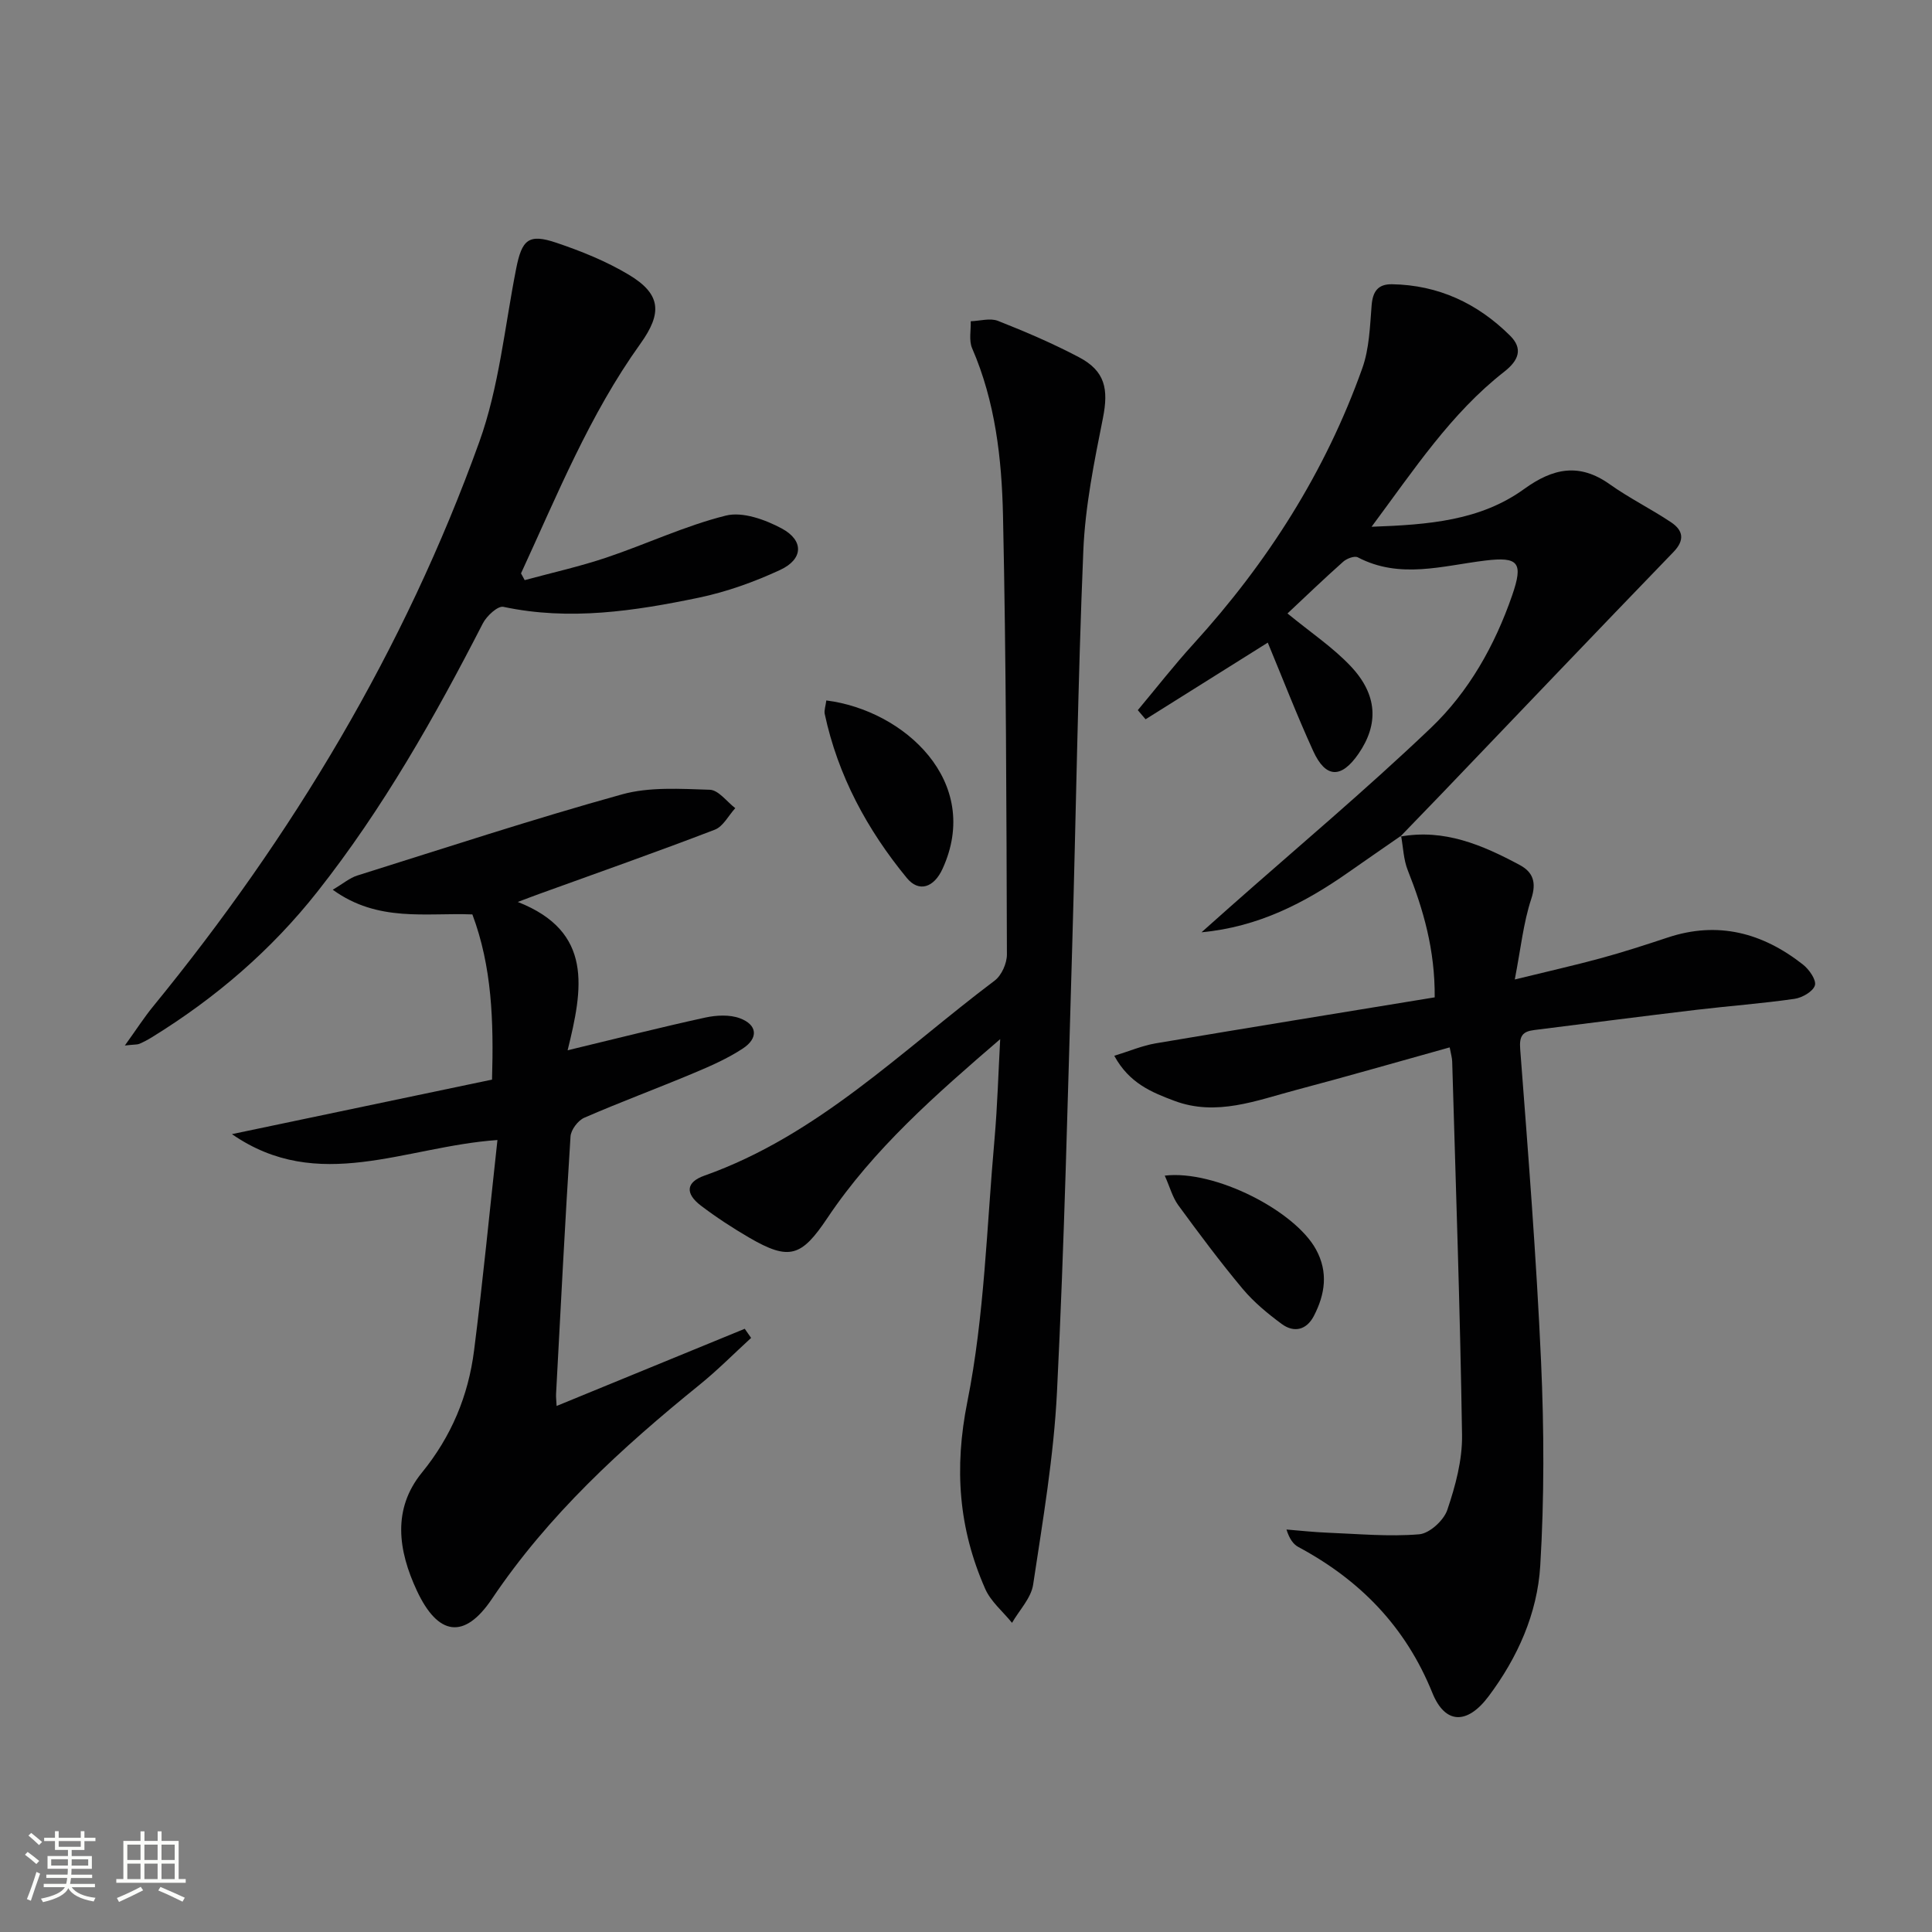
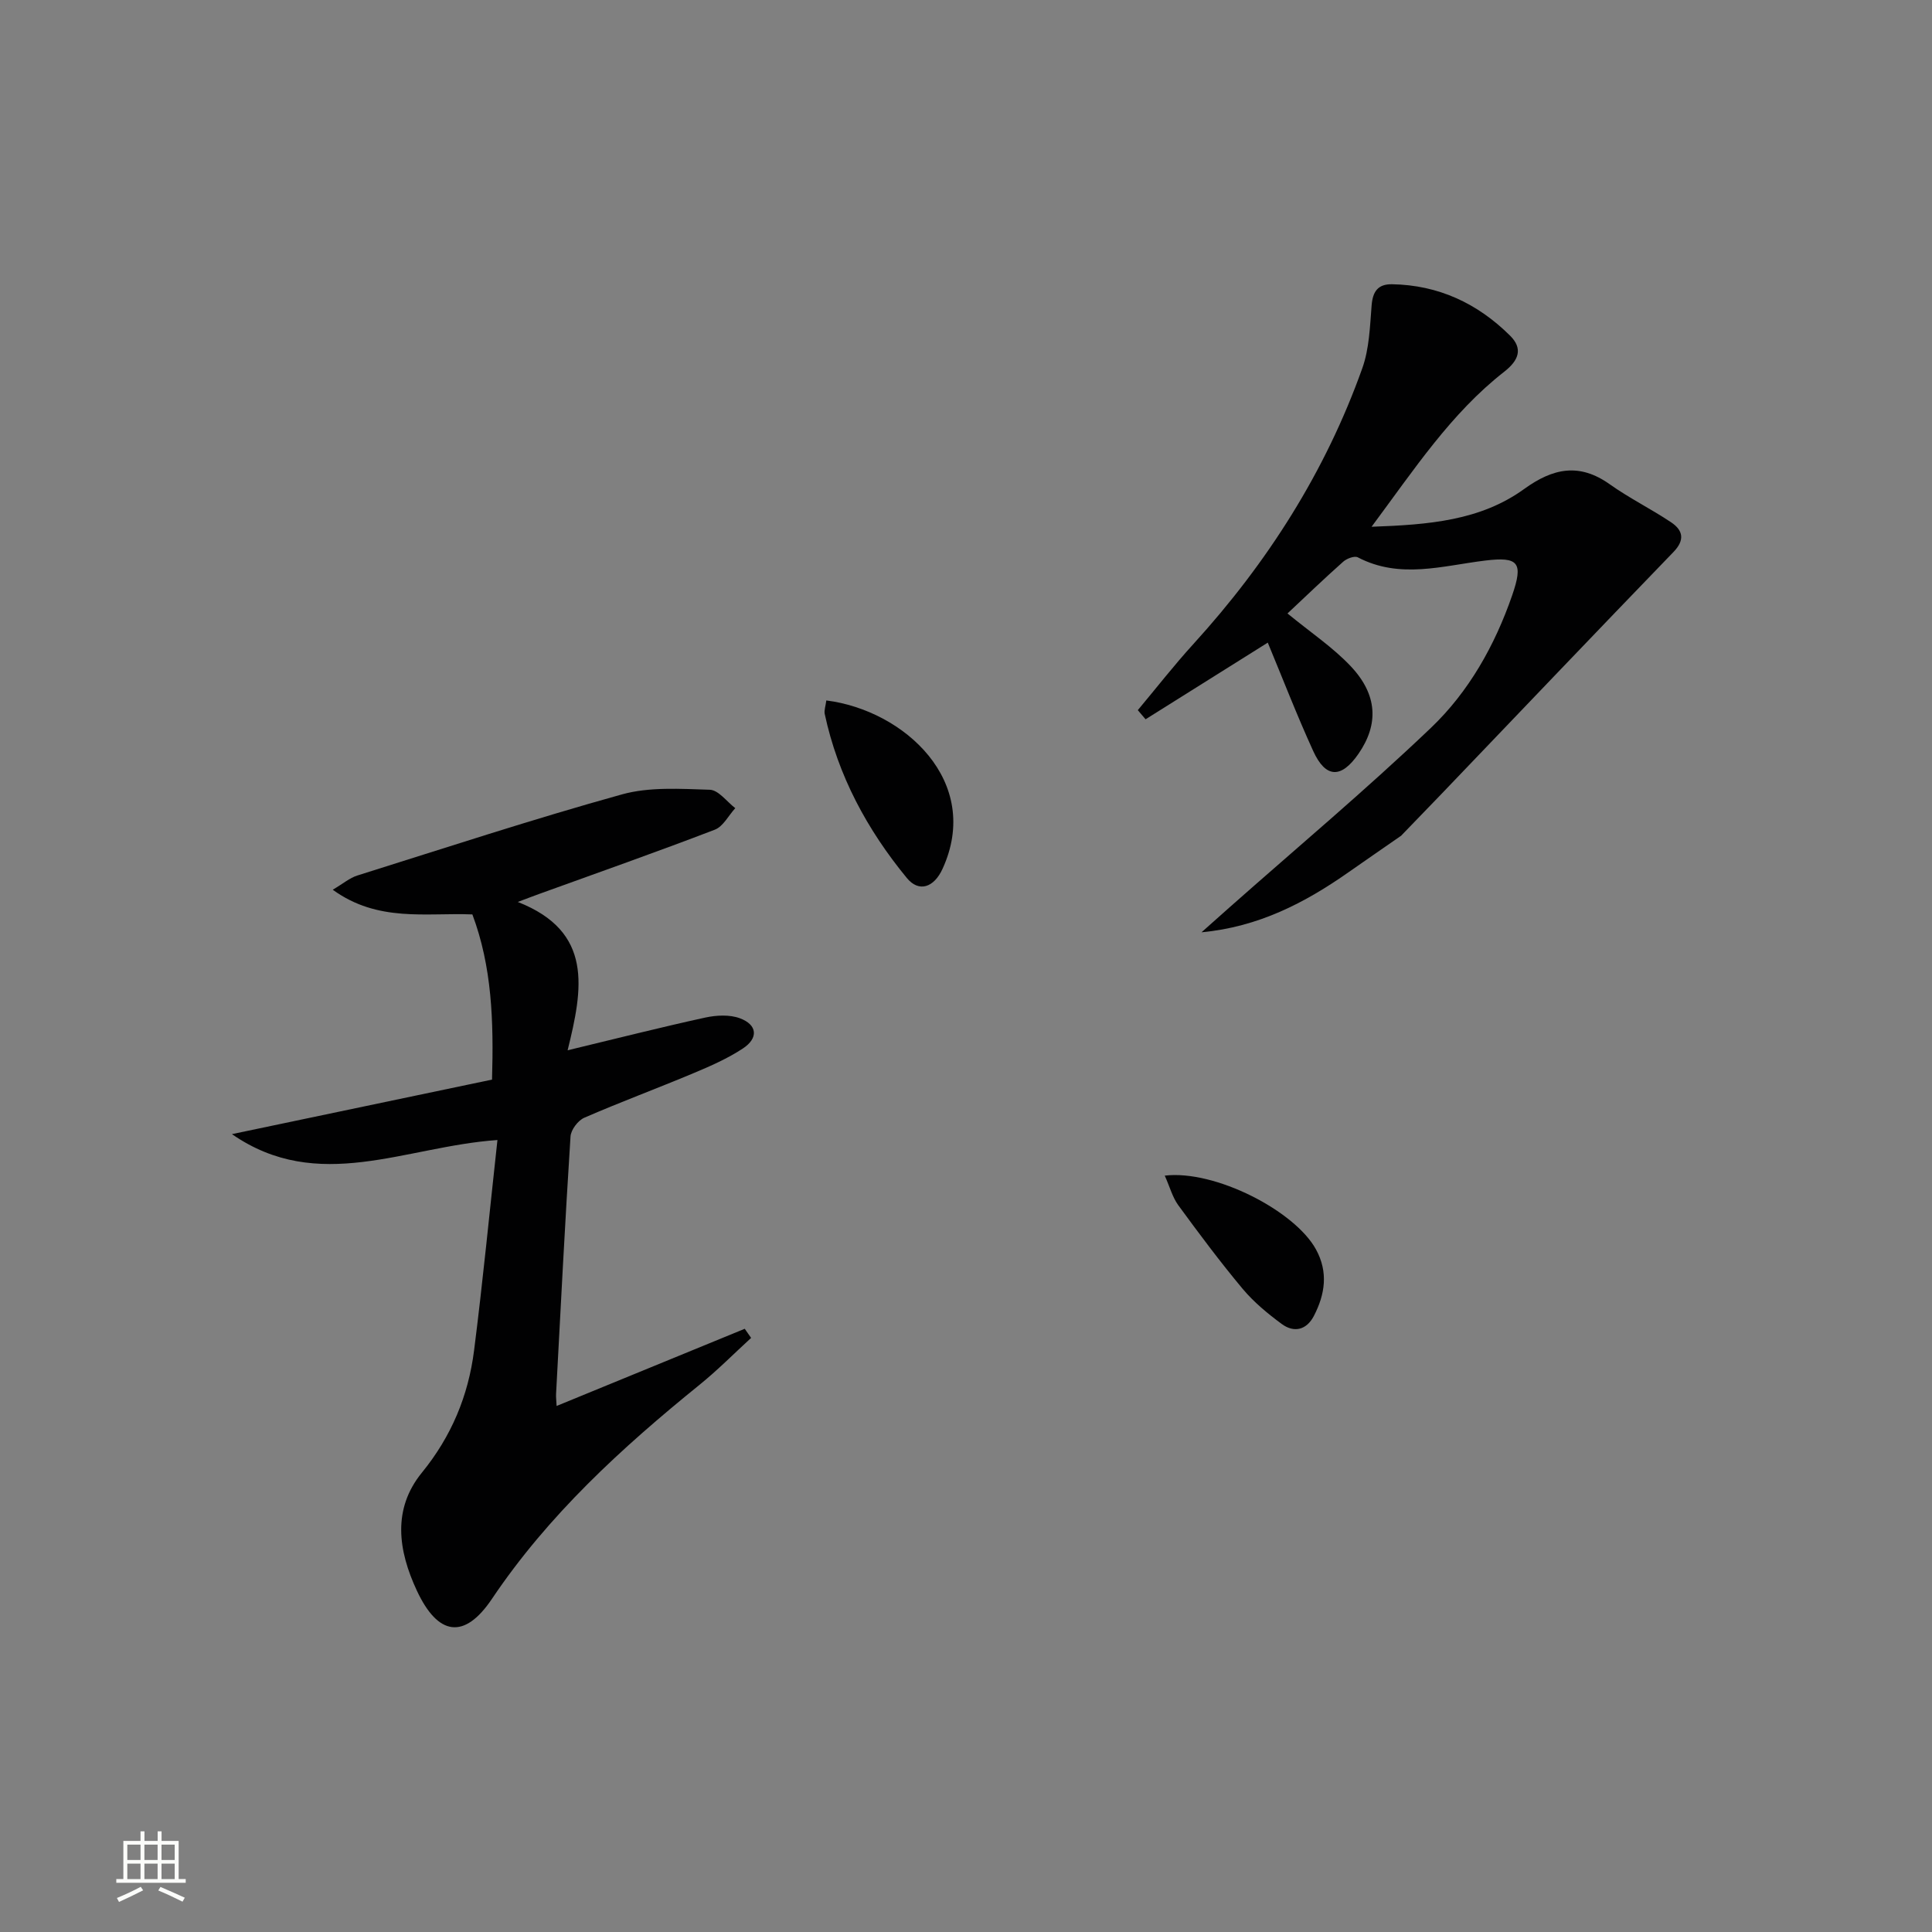
<svg xmlns="http://www.w3.org/2000/svg" enable-background="new 0 0 400 400" viewBox="0 0 400 400">
  <rect x="0" y="0" width="400" height="400" fill="#808080" stroke="none" />
-   <path d="m5.17 384 .55-.58c.85.61 1.65 1.24 2.4 1.87l-.59.64c-.83-.73-1.62-1.38-2.36-1.93m1.22 9.53-.82-.34c.71-1.76 1.37-3.64 1.98-5.63.24.13.5.25.76.36-.6 1.67-1.24 3.54-1.92 5.61m-.5-13.5.57-.54c.56.44 1.31 1.06 2.26 1.87l-.64.64c-.68-.66-1.41-1.32-2.19-1.97m3.25.46h2.24v-1.36h.77v1.36h4.57v-1.36h.76v1.36h2.28v.69h-2.28v1.84h-2.64v1.26h4.18v2.64h-4.21c0 .45-.02.86-.05 1.21h4.32v.69h-4.38c-.04.34-.1.75-.19 1.22h5.15v.69h-4.82c.87 1.19 2.51 1.92 4.93 2.19-.17.31-.3.57-.37.76-2.77-.49-4.52-1.41-5.26-2.76-.56 1.26-2.3 2.23-5.24 2.9-.12-.24-.26-.48-.43-.72 2.73-.55 4.38-1.34 4.96-2.38h-4.38v-.69h4.65c.1-.38.17-.79.21-1.22h-4.32v-.69h4.4c.03-.34.05-.75.05-1.21h-4.2v-2.64h4.23v-1.26h-2.69v-1.84h-2.24zm1.46 4.46v1.29h3.45c.01-.4.02-.57.01-.53v-.32-.45h-3.46zm1.55-2.59h4.57v-1.19h-4.57zm6.11 2.59h-3.42v.77c-.01.19-.01.37-.02.53h3.44z" fill="#fbfcfa" />
  <path d="m32.63 379.16h.82v1.98h3.54v7.89h1.46v.78h-14.37v-.78h1.46v-7.89h3.55v-1.98h.82v1.98h2.73v-1.98zm-3.49 11.48.5.73c-1.61.82-3.28 1.63-5 2.41-.13-.27-.28-.55-.44-.82 1.75-.72 3.4-1.49 4.94-2.32m-2.78-5.55h2.73v-3.18h-2.73zm0 3.95h2.73v-3.2h-2.73zm3.54-3.95h2.73v-3.18h-2.73zm0 3.95h2.73v-3.2h-2.73zm7.89 4.68c-1.84-.92-3.51-1.7-5.02-2.32l.45-.73c1.89.8 3.57 1.55 5.04 2.23zm-1.62-11.81h-2.73v3.18h2.73zm-2.73 7.13h2.73v-3.2h-2.73z" fill="#fbfcfa" />
  <g fill="#010102">
    <path d="m107.2 186.74c15.68 6.15 13.48 17.93 10.32 30.71 10.23-2.46 19.32-4.77 28.48-6.77 2.3-.5 5.05-.65 7.18.14 3.63 1.34 3.89 4.11.62 6.26-3.16 2.08-6.71 3.64-10.22 5.11-7.51 3.15-15.15 5.98-22.62 9.23-1.3.57-2.75 2.49-2.84 3.87-1.14 17.75-2.04 35.52-2.99 53.28-.04.66.05 1.32.11 2.52 13.14-5.39 26.04-10.68 38.95-15.98l1.32 1.89c-3.56 3.26-6.97 6.71-10.72 9.74-16.1 13.04-31.25 26.9-42.94 44.29-5.72 8.51-11.19 7.64-15.55-1.72-3.87-8.3-5.11-16.86 1.05-24.42 6.12-7.51 9.61-15.92 10.8-25.28 1.82-14.29 3.2-28.63 4.84-43.58-19.15 1.33-37.07 11.19-54.97-1.22 17.95-3.76 35.89-7.52 53.85-11.29.35-12.15-.01-23.37-4.07-34.2-9.66-.38-19.53 1.68-28.91-5.11 2.14-1.26 3.51-2.45 5.08-2.94 18.22-5.72 36.37-11.68 54.76-16.79 5.74-1.6 12.15-1.16 18.23-.97 1.8.06 3.52 2.47 5.27 3.81-1.4 1.53-2.51 3.8-4.24 4.46-12.06 4.63-24.26 8.92-36.41 13.32-1.01.36-2.03.76-4.38 1.64z" />
-     <path d="m207.08 215.14c-13.32 11.47-26.21 22.73-35.79 37.05-5.36 8.01-7.87 8.89-16.21 4.03-3.44-2.01-6.8-4.2-9.97-6.61-3.29-2.51-3.09-4.85.71-6.2 23.5-8.33 40.81-25.86 60.12-40.39 1.43-1.08 2.54-3.58 2.53-5.42-.1-30.3-.15-60.6-.81-90.89-.26-11.76-1.59-23.54-6.39-34.6-.7-1.61-.23-3.72-.29-5.6 1.89-.06 4.02-.71 5.63-.08 5.71 2.25 11.38 4.68 16.8 7.54 5.41 2.86 6.13 6.59 4.94 12.59-1.81 9.07-3.68 18.27-4.06 27.47-1.14 27.26-1.5 54.55-2.3 81.83-.91 30.75-1.62 61.52-3.15 92.25-.66 13.38-2.94 26.7-4.94 39.97-.42 2.79-2.86 5.28-4.37 7.91-1.89-2.34-4.4-4.4-5.56-7.05-5.49-12.45-6.46-24.9-3.69-38.72 3.56-17.81 4-36.26 5.63-54.44.6-6.87.79-13.77 1.17-20.64z" />
-     <path d="m289.91 173.21c9.09-1.66 17.01 1.74 24.7 5.86 2.74 1.46 3.57 3.56 2.42 7.04-1.63 4.93-2.16 10.23-3.41 16.68 6.83-1.68 12.37-2.92 17.85-4.41 4.64-1.27 9.22-2.75 13.79-4.27 10.42-3.47 19.66-.98 28.01 5.58 1.28 1 2.81 3.18 2.49 4.31-.37 1.27-2.63 2.57-4.22 2.8-6.74.97-13.54 1.47-20.3 2.27-11.21 1.34-22.41 2.78-33.61 4.19-2.37.3-3.11 1.19-2.89 3.96 1.65 21.54 3.35 43.1 4.32 64.68.63 14.08.68 28.25-.17 42.3-.6 9.85-4.68 18.98-10.69 27-4.39 5.85-8.98 5.88-11.65-.72-5.53-13.68-14.96-23.34-27.72-30.18-1.06-.57-1.85-1.65-2.48-3.63 2.85.23 5.7.55 8.55.66 6.31.25 12.66.85 18.92.33 2.14-.17 5.1-2.88 5.83-5.05 1.68-4.96 3.13-10.33 3.05-15.51-.39-25.78-1.29-51.55-2.04-77.32-.02-.79-.27-1.58-.52-2.93-10.72 2.98-21.18 6.01-31.7 8.79-8.3 2.19-16.59 5.56-25.34 2.26-4.62-1.74-9.29-3.6-12.4-9.31 3.15-.97 5.81-2.11 8.59-2.58 19.11-3.23 38.25-6.32 57.75-9.52.07-9.86-2.34-18.15-5.58-26.32-.88-2.21-.94-4.74-1.38-7.12z" />
    <path d="m290.07 173.04c-3.62 2.51-7.25 5.01-10.86 7.54-9.04 6.34-18.66 11.34-30.45 12.44 1.93-1.72 3.86-3.45 5.8-5.16 13.94-12.34 28.22-24.31 41.68-37.15 7.85-7.48 13.24-17.06 16.83-27.43 2.35-6.79 1.37-8.07-5.59-7.22-8.82 1.07-17.64 3.89-26.36-.67-.69-.36-2.29.25-3.02.9-3.96 3.52-7.79 7.2-11.54 10.72 4.85 3.98 9.42 7.03 13.09 10.92 5.59 5.92 5.81 12.04 1.62 18.12-3.56 5.17-6.8 5.12-9.39-.57-3.37-7.38-6.3-14.97-9.4-22.43-8.44 5.3-16.87 10.58-25.3 15.87-.54-.63-1.08-1.26-1.61-1.89 3.84-4.59 7.53-9.33 11.56-13.75 15.29-16.8 27.29-35.62 34.92-57.04 1.45-4.06 1.58-8.65 1.93-13.02.23-2.86 1.3-4.41 4.2-4.37 9.63.15 17.75 3.97 24.48 10.66 2.68 2.67 1.8 5.08-1.21 7.44-11.03 8.61-18.61 20.18-27.48 32.11 11.81-.42 22.52-1.26 31.59-7.82 5.98-4.32 11.42-5.46 17.73-.97 4.05 2.88 8.56 5.1 12.7 7.87 2.46 1.65 2.9 3.66.47 6.16-16.08 16.64-32.04 33.39-48.05 50.11-2.82 2.94-5.66 5.86-8.49 8.79-.01.01.15-.16.15-.16z" />
-     <path d="m25.85 216.46c2.41-3.35 4-5.83 5.85-8.09 28.85-35.29 52.06-73.92 67.52-116.84 4.11-11.4 5.27-23.87 7.64-35.88 1.19-6.05 2.57-7.34 8.33-5.39 5.16 1.74 10.32 3.82 14.98 6.61 6.72 4.02 6.98 7.94 2.4 14.32-10.52 14.67-17.21 31.3-24.7 47.52.25.47.51.93.76 1.4 5.63-1.53 11.34-2.8 16.86-4.65 8.31-2.79 16.33-6.6 24.78-8.71 3.47-.87 8.16.83 11.59 2.67 4.62 2.49 4.45 6.35-.32 8.57-5.36 2.49-11.08 4.54-16.85 5.75-13.33 2.77-26.77 4.82-40.47 1.9-1.15-.25-3.46 1.88-4.25 3.42-9.96 19.4-20.66 38.32-34.22 55.51-9.6 12.18-21.14 22.07-34.28 30.17-.84.52-1.72.99-2.63 1.38-.4.17-.92.11-2.99.34z" />
    <path d="m171.08 145.02c16.1 2.03 32.36 16.81 24.05 34.89-1.78 3.86-4.88 4.91-7.38 1.87-8.21-9.99-14.27-21.19-17-33.97-.15-.75.18-1.6.33-2.79z" />
    <path d="m241.15 243.4c10.41-1.23 26.94 7.29 31.31 15.28 2.58 4.71 1.88 9.29-.43 13.76-1.51 2.91-4.09 3.57-6.67 1.67-2.91-2.15-5.78-4.52-8.09-7.28-4.67-5.59-9.04-11.45-13.34-17.33-1.18-1.63-1.72-3.73-2.78-6.1z" />
  </g>
</svg>